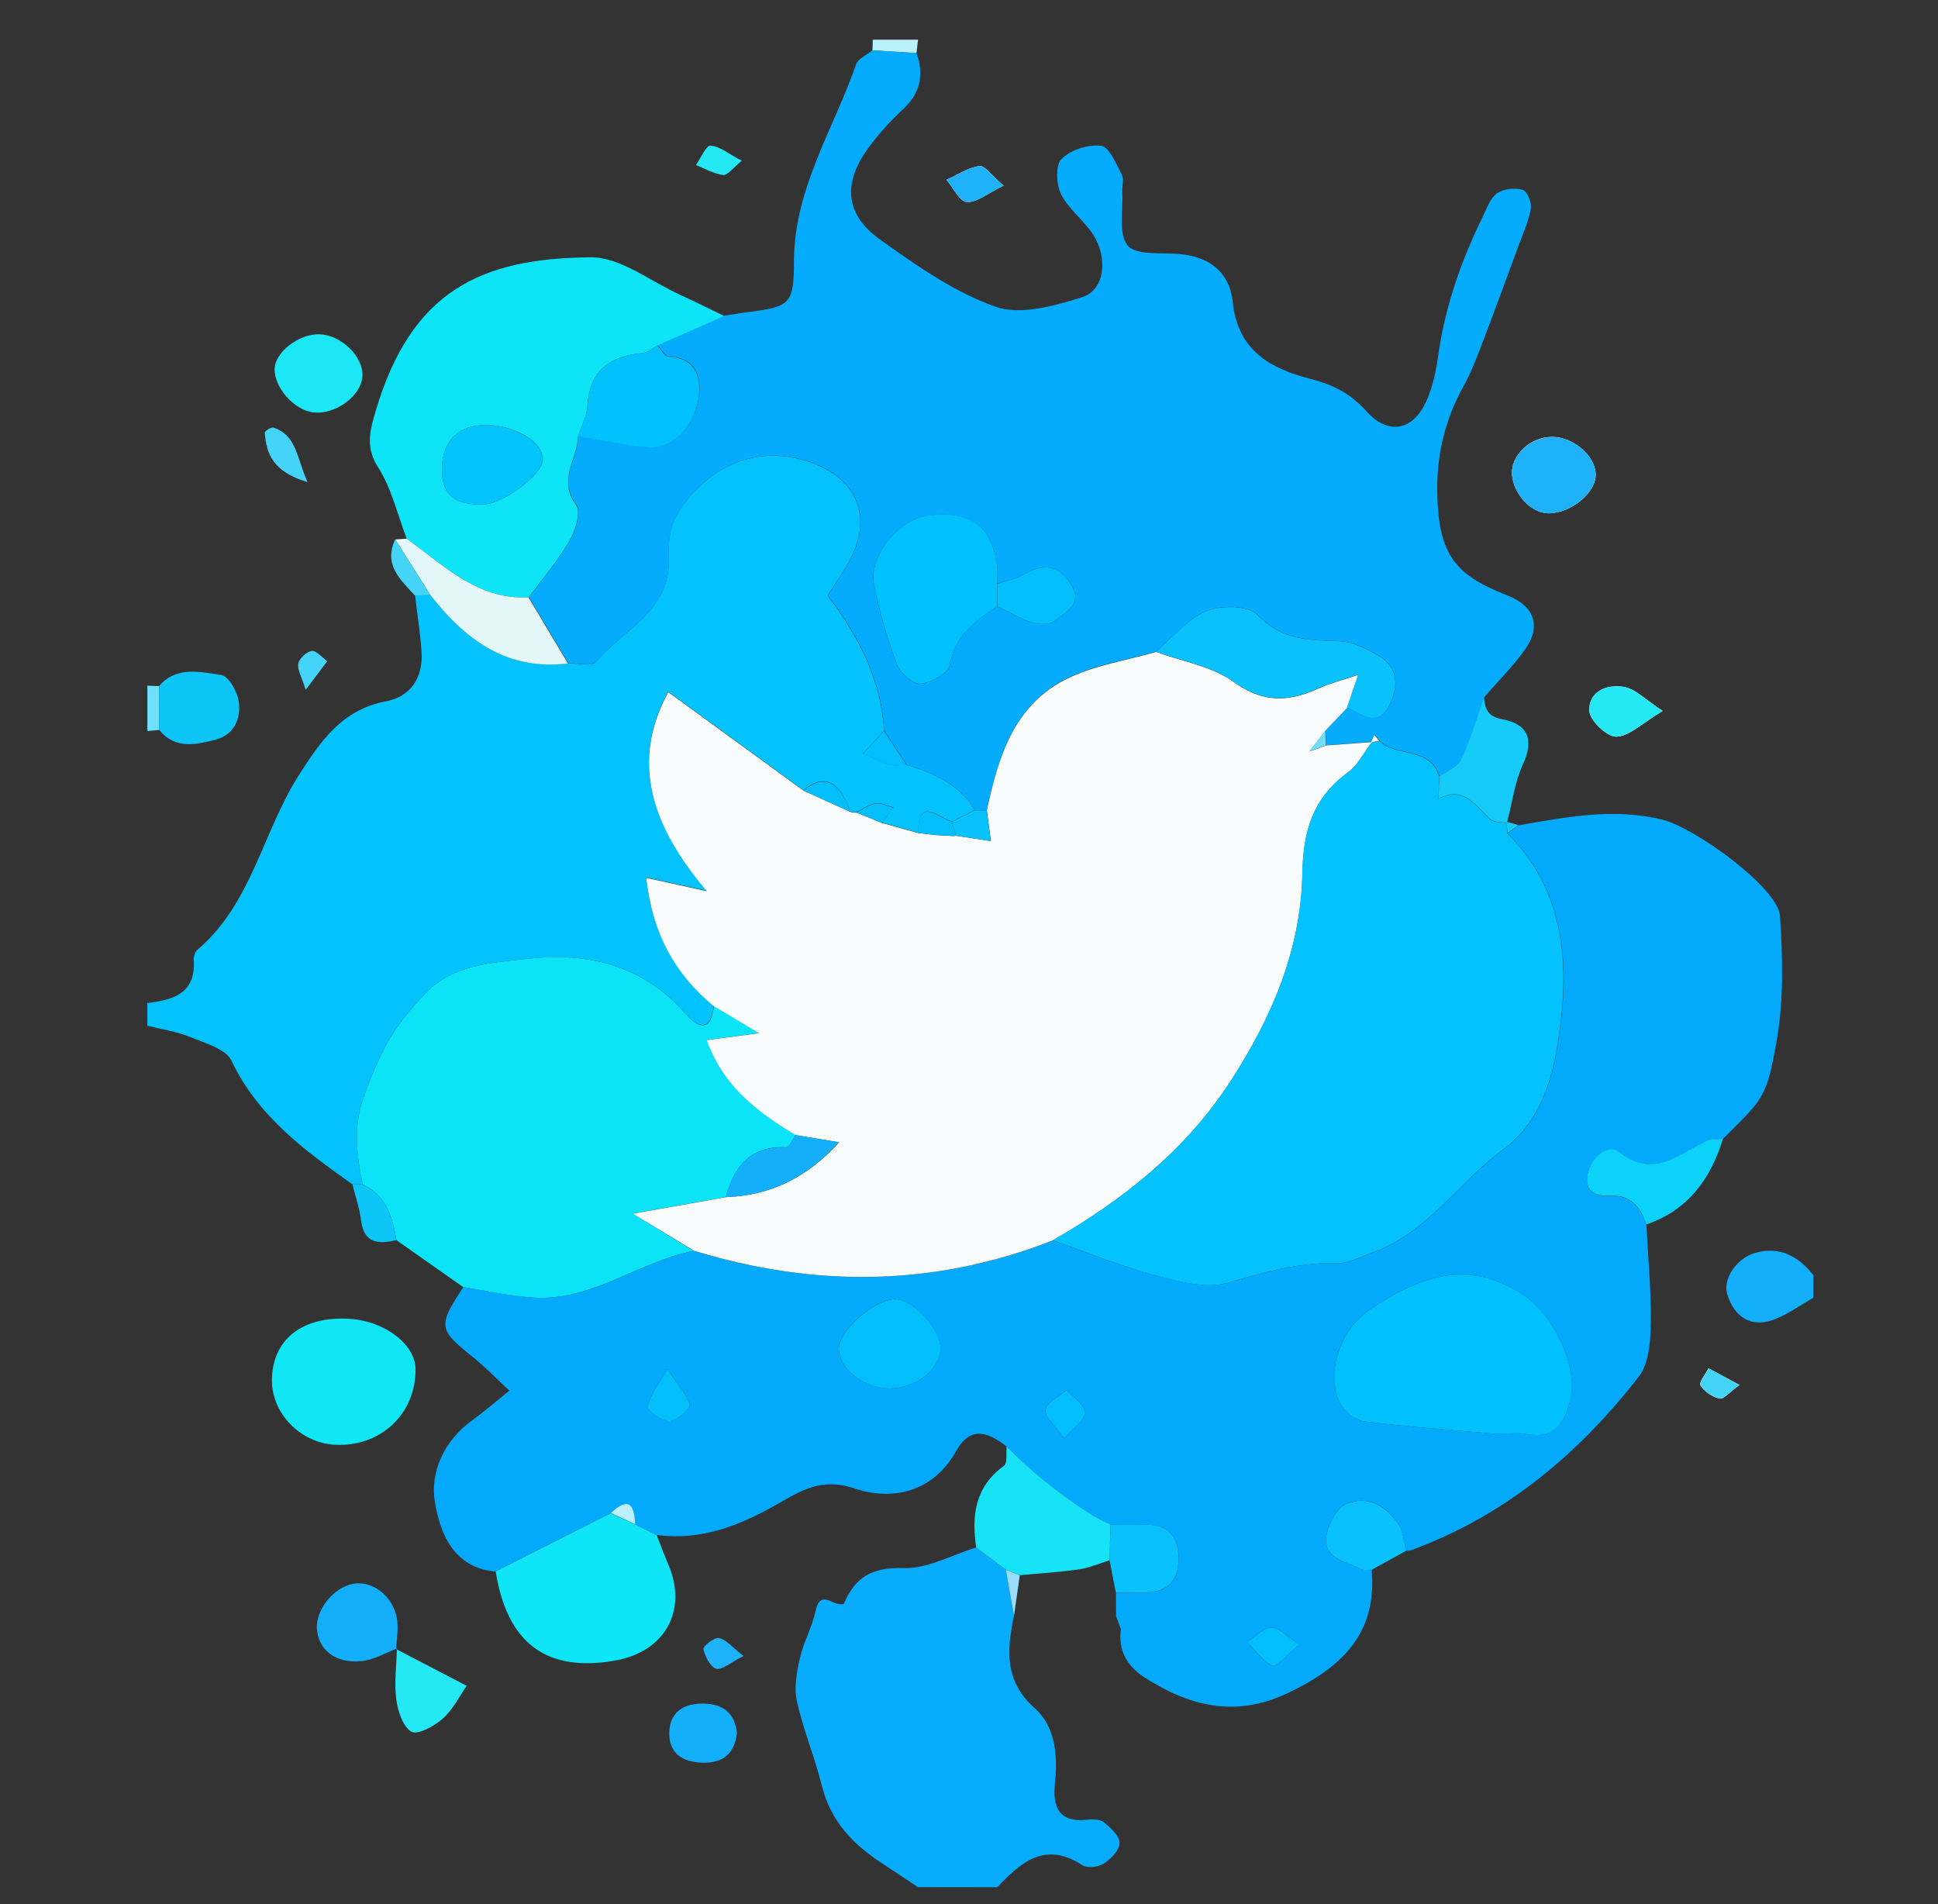
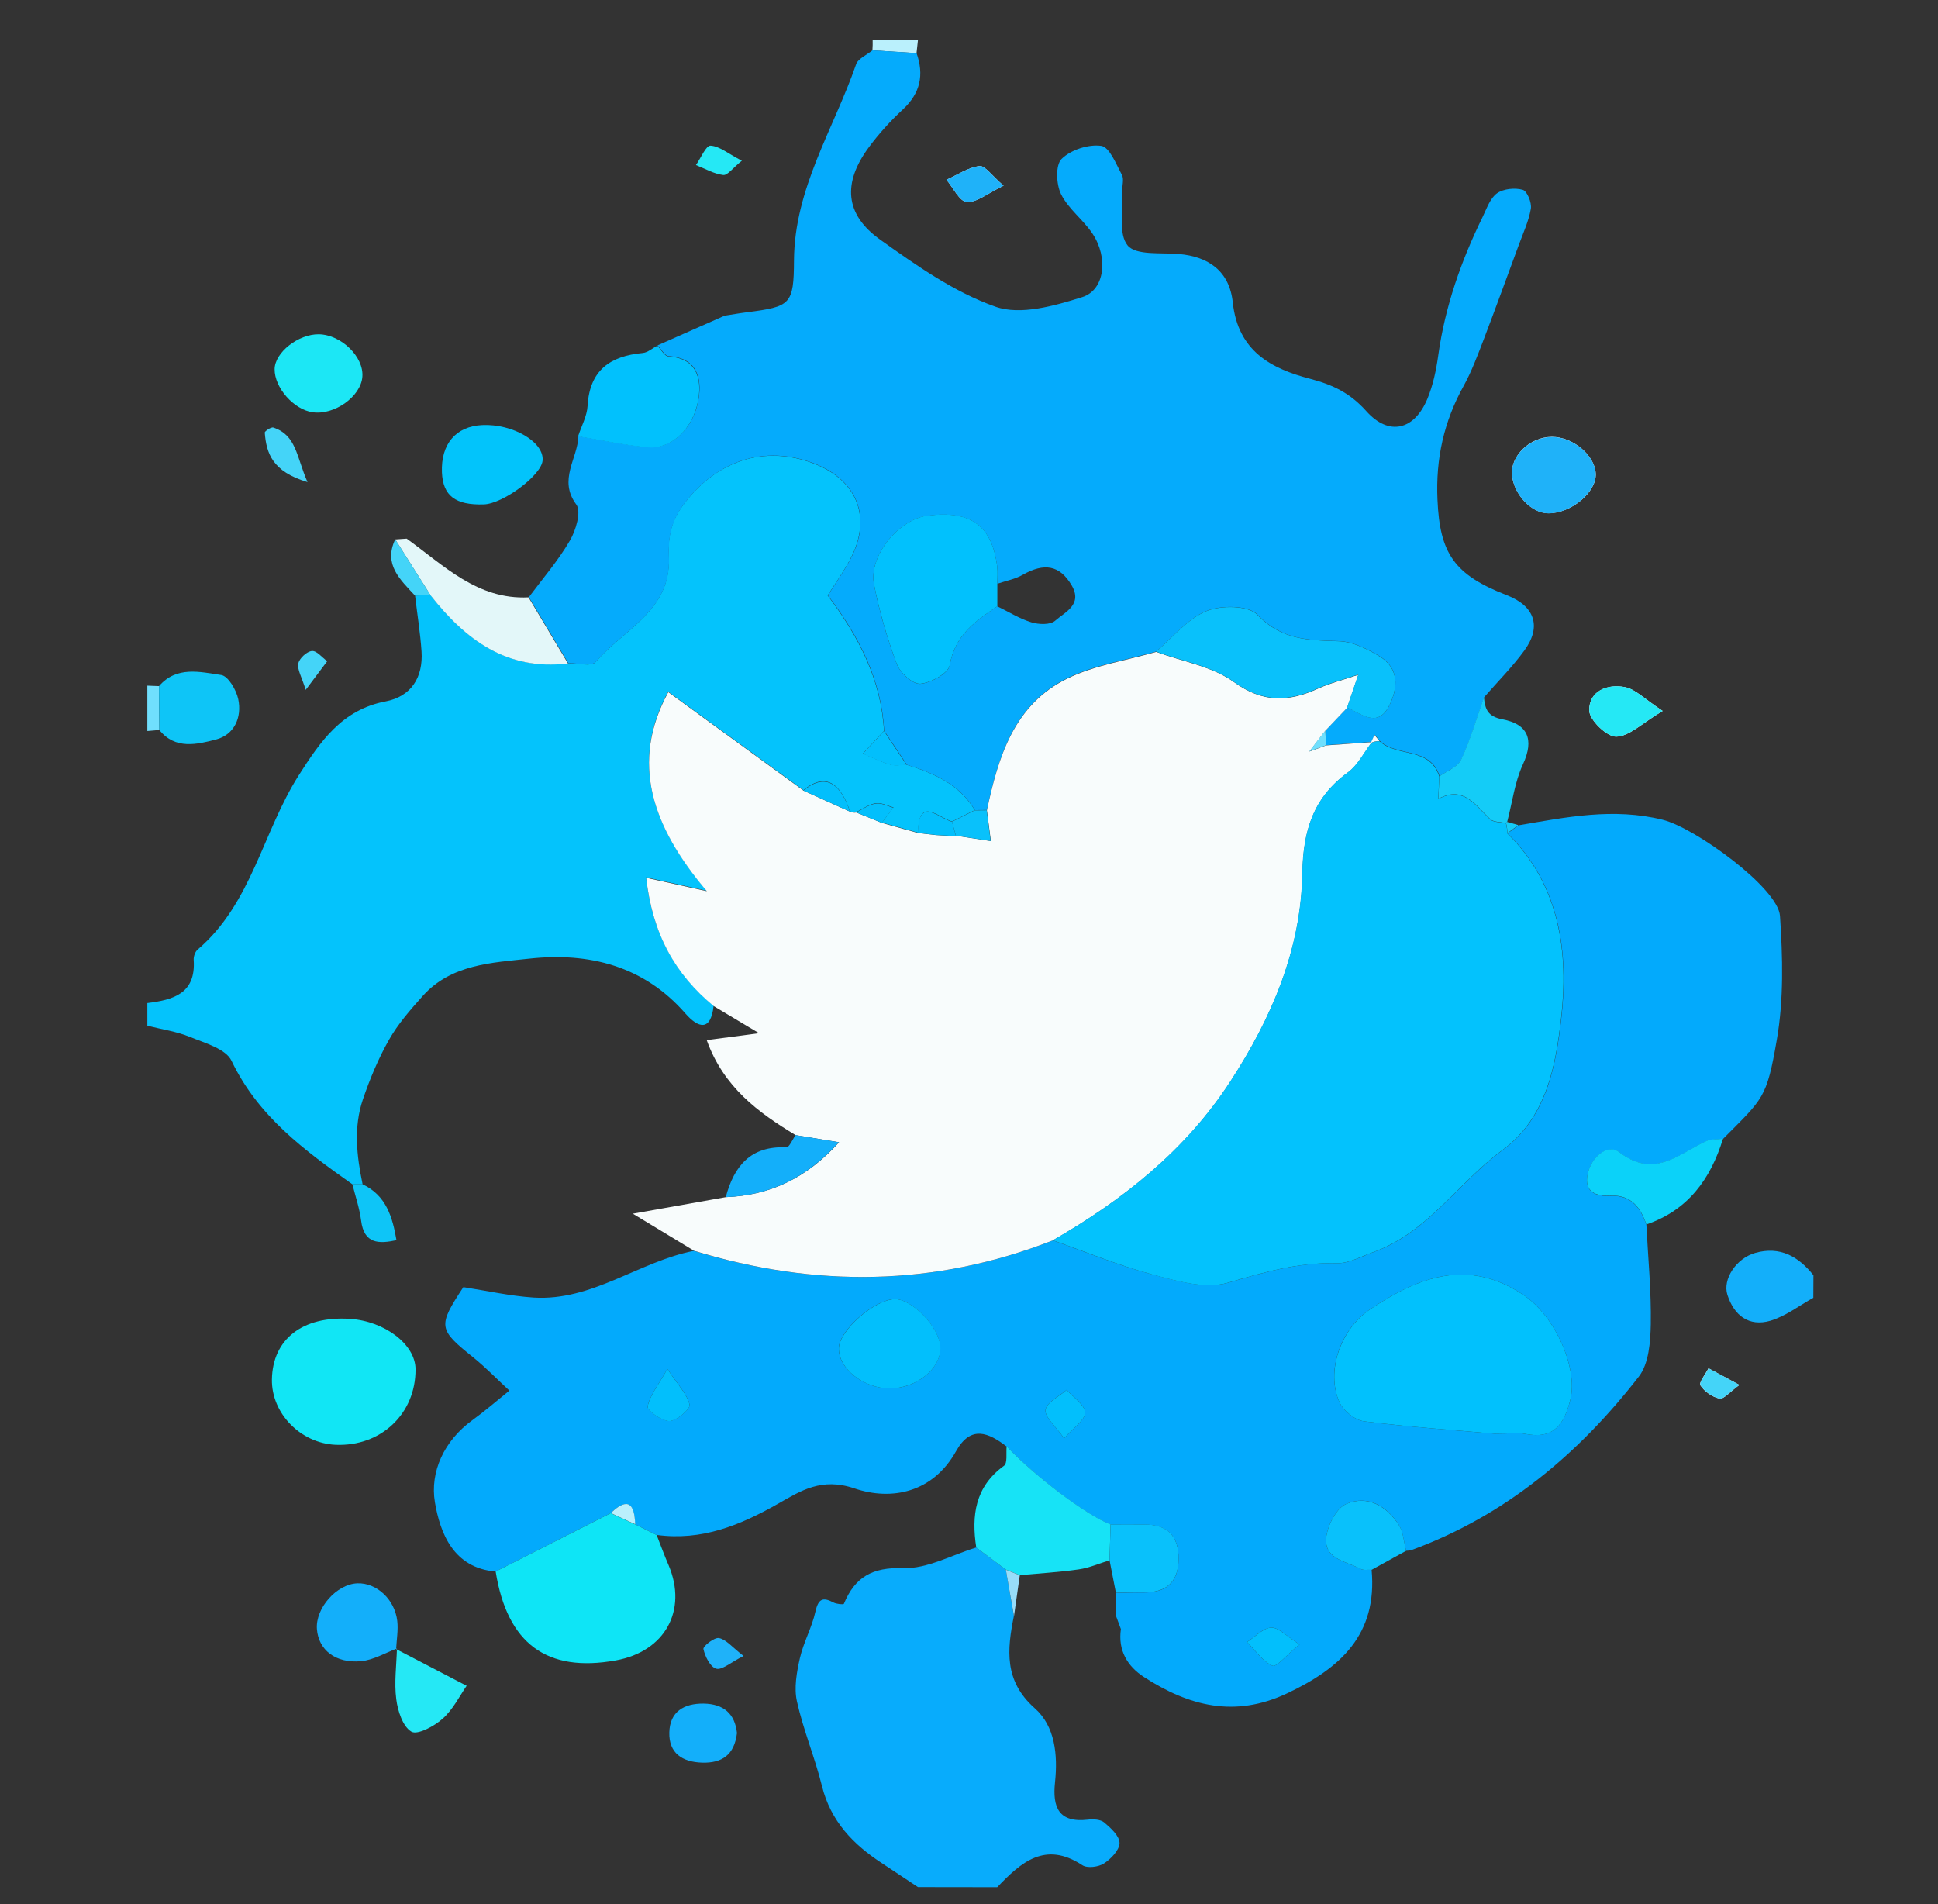
<svg xmlns="http://www.w3.org/2000/svg" version="1.1" id="Слой_1" x="0px" y="0px" viewBox="0 0 170.98 167.98" style="enable-background:new 0 0 170.98 167.98;" xml:space="preserve">
  <rect x="0" y="0" width="170.98" height="167.98" fill="#333333" stroke="none" />
  <style type="text/css">
	.st0{fill:#FBFDFE;}
	.st1{fill:#04C3FC;}
	.st2{fill:#08ACFC;}
	.st3{fill:#13AFFA;}
	.st4{fill:#70DFFD;}
	.st5{fill:#BAF0FC;}
	.st6{fill:#03AAFC;}
	.st7{fill:#05ABFC;}
	.st8{fill:#17E3F6;}
	.st9{fill:#14CCF7;}
	.st10{fill:#0BD2F9;}
	.st11{fill:#1FB2F9;}
	.st12{fill:#09C1FB;}
	.st13{fill:#25E8F5;}
	.st14{fill:#44D4F8;}
	.st15{fill:#98DDFA;}
	.st16{fill:#0BE4F6;}
	.st17{fill:#0EE5F6;}
	.st18{fill:#11E6F5;}
	.st19{fill:#0EC5F7;}
	.st20{fill:#0DE4F6;}
	.st21{fill:#E3F7F9;}
	.st22{fill:#1CE7F5;}
	.st23{fill:#F8FCFC;}
	.st24{fill:#02BFFC;}
	.st25{fill:#03C2FD;}
	.st26{fill:#01C1FD;}
	.st27{fill:#02C4FB;}
</style>
  <g>
    <path class="st0" d="M140.78,41.77c-0.09-1.62-2.02-3.23-3.86-3.23c-1.94,0-3.68,1.68-3.52,3.39c0.17,1.71,1.71,3.34,3.18,3.35   C138.61,45.31,140.88,43.41,140.78,41.77z M146.69,62.72c-1.59-1.04-2.39-1.91-3.32-2.1c-1.55-0.31-3.19,0.34-3.16,2.06   c0.01,0.84,1.56,2.33,2.38,2.31C143.75,64.96,144.87,63.8,146.69,62.72z M88.54,16.38c-1.04-0.89-1.65-1.79-2.13-1.73   c-1,0.13-1.94,0.78-2.91,1.21c0.59,0.69,1.15,1.91,1.79,1.96C86.17,17.88,87.12,17.06,88.54,16.38z M153.46,122.18   c-1.2-0.65-1.97-1.06-2.73-1.47c-0.26,0.52-0.87,1.26-0.71,1.51c0.35,0.54,1.05,1.03,1.68,1.16   C152.07,123.46,152.59,122.81,153.46,122.18z" />
    <path class="st1" d="M13,88.49c2.28-0.28,4.29-0.83,4.09-3.8c-0.02-0.3,0.12-0.72,0.34-0.91c4.78-4.07,5.74-10.37,8.92-15.37   c1.9-2.98,3.8-5.79,7.66-6.53c2.26-0.43,3.33-2.11,3.18-4.41c-0.11-1.65-0.38-3.29-0.57-4.93c0.46-0.01,0.91-0.02,1.37-0.04   c3.09,3.94,6.76,6.69,12.13,6.02c0.83-0.02,2.07,0.31,2.43-0.12c2.43-2.86,6.65-4.51,6.45-9.21c-0.07-1.66,0.12-3.09,1.25-4.61   c2.85-3.87,7.13-5.41,11.61-3.66c3.79,1.48,5.06,4.75,3.18,8.36c-0.59,1.14-1.36,2.2-2.02,3.25c2.74,3.63,4.72,7.44,4.97,11.95   c-0.62,0.67-1.24,1.33-1.86,2c0.8,0.33,1.58,0.73,2.41,0.97c0.45,0.13,0.97,0.02,1.46,0.02c2.39,0.75,4.64,1.71,6,4   c-0.67,0.33-1.33,0.67-2,1c-1.21-0.32-2.97-2.29-3,0.99c-1.06-0.3-2.13-0.59-3.19-0.89c0.34-0.45,0.68-0.89,1.02-1.34   c-0.52-0.14-1.07-0.44-1.56-0.37c-0.6,0.09-1.15,0.51-1.73,0.78c-0.19,0.03-0.37,0.01-0.55-0.07c-0.92-2.71-2.31-3.35-4.11-1.86   c-3.93-2.86-7.86-5.73-11.93-8.69c-3.35,6.18-1.48,11.81,3.4,17.56c-2.12-0.47-3.46-0.76-5.35-1.18c0.56,4.95,2.54,8.5,5.96,11.32   c-0.25,2.31-1.36,1.98-2.49,0.69C56.8,85.2,51.96,84,46.71,84.57c-3.3,0.36-6.91,0.49-9.42,3.3c-1.08,1.21-2.18,2.46-2.97,3.86   c-0.94,1.65-1.68,3.44-2.3,5.25c-0.84,2.46-0.55,5-0.03,7.5c-0.3,0-0.6,0-0.9,0c-4.21-2.98-8.32-5.99-10.66-10.89   c-0.5-1.06-2.35-1.57-3.67-2.11c-1.19-0.49-2.5-0.67-3.76-0.99C13,89.82,13,89.16,13,88.49z" />
    <path class="st2" d="M80.99,166.48c-1.06-0.7-2.11-1.4-3.17-2.1c-2.56-1.67-4.54-3.72-5.31-6.84c-0.62-2.51-1.64-4.92-2.2-7.44   c-0.27-1.2-0.02-2.58,0.26-3.82c0.32-1.4,1.06-2.7,1.37-4.1c0.25-1.12,0.64-1.32,1.59-0.81c0.27,0.14,0.89,0.2,0.92,0.12   c0.98-2.36,2.5-3.24,5.24-3.15c2.12,0.07,4.29-1.17,6.44-1.82c0.87,0.65,1.74,1.3,2.61,1.95c0.24,1.36,0.48,2.73,0.71,4.09   c-0.6,2.98-0.88,5.73,1.84,8.14c1.8,1.59,2.04,4.12,1.79,6.52c-0.24,2.21,0.31,3.61,2.91,3.31c0.47-0.06,1.11-0.02,1.43,0.25   c0.58,0.49,1.36,1.2,1.35,1.82c-0.01,0.62-0.76,1.4-1.38,1.8c-0.48,0.31-1.46,0.44-1.9,0.15c-3.28-2.16-5.41-0.26-7.51,1.94   C85.66,166.48,83.32,166.48,80.99,166.48z" />
    <path class="st3" d="M159.98,114.49c-1.26,0.7-2.45,1.63-3.8,2.03c-1.88,0.54-3.19-0.46-3.78-2.29c-0.44-1.37,0.77-3.22,2.46-3.7   c2.17-0.61,3.8,0.3,5.13,1.97C159.98,113.15,159.98,113.82,159.98,114.49z" />
    <path class="st4" d="M14.06,64.4c-0.35,0.03-0.71,0.06-1.06,0.09c0-1.33,0-2.67,0-4c0.34,0.01,0.69,0.03,1.03,0.04   C14.04,61.82,14.05,63.11,14.06,64.4z" />
    <path class="st5" d="M76.97,4.44C76.99,4.13,77,3.81,76.99,3.5c1.33,0,2.67,0,4,0c-0.04,0.4-0.09,0.79-0.13,1.19   C79.56,4.6,78.26,4.52,76.97,4.44z" />
    <path class="st6" d="M43.73,138.64c-3.73-0.31-4.9-3.4-5.36-6.11c-0.45-2.68,0.81-5.43,3.29-7.23c1.13-0.82,2.19-1.74,3.28-2.62   c-1.05-0.97-2.05-2.01-3.16-2.91c-3.12-2.5-3.18-2.75-0.9-6.22c2.06,0.32,4.11,0.78,6.19,0.92c5.19,0.33,9.3-3.18,14.15-4.12   c10.66,3.25,21.22,3.18,31.67-0.92c2.92,1.02,5.79,2.21,8.77,3c2.17,0.57,4.68,1.32,6.67,0.74c3.18-0.93,6.25-1.82,9.6-1.73   c1.07,0.03,2.18-0.59,3.25-0.98c4.8-1.72,7.48-6.14,11.38-8.99c3.95-2.89,4.71-7.56,5.18-11.57c0.68-5.77-0.07-11.82-4.74-16.38   c0.32-0.24,0.65-0.48,0.97-0.71c4.21-0.72,8.38-1.57,12.72-0.49c2.87,0.71,10.19,6.02,10.35,8.49c0.24,3.62,0.34,7.36-0.28,10.91   c-0.9,5.22-1.19,5.17-4.75,8.76c-0.49,0.06-1.03,0-1.45,0.19c-2.45,1.12-4.59,3.38-7.7,0.99c-1.04-0.8-2.48,0.46-2.79,1.93   c-0.32,1.57,0.68,1.97,2.03,1.91c1.79-0.08,2.63,1.03,3.15,2.54c0.15,2.93,0.44,5.86,0.39,8.78c-0.03,1.57-0.17,3.49-1.06,4.63   c-5.31,6.83-11.78,12.26-20.03,15.29c-0.15,0.06-0.33,0.05-0.49,0.07c-0.21-0.77-0.25-1.66-0.66-2.3   c-1.07-1.65-2.71-2.64-4.61-1.84c-0.82,0.34-1.52,1.64-1.73,2.62c-0.49,2.26,1.64,2.4,2.98,3.12c0.26,0.14,0.65,0.06,0.97,0.08   c0.52,5.7-2.73,8.67-7.46,10.9c-4.63,2.18-8.68,1.11-12.62-1.44c-1.47-0.95-2.31-2.36-2.04-4.23c-0.14-0.39-0.29-0.77-0.43-1.16   c0-0.68-0.01-1.36-0.01-2.04c0.82-0.01,1.65-0.04,2.47-0.03c2.02,0.02,3.05-0.94,3.06-2.98c0.01-2.04-1.01-3.02-3.03-3.01   c-0.99,0.01-1.98,0-2.97,0c-2.14-0.83-6.59-4.18-9.17-6.89c-1.61-1.23-3.16-1.91-4.46,0.41c-2.04,3.66-5.68,4.4-8.96,3.29   c-2.91-0.99-4.74,0.21-6.73,1.34c-3.37,1.92-6.77,3.3-10.73,2.76l0.08,0.05c-0.68-0.34-1.35-0.68-2.03-1.01l0.05,0.03   c-0.06-1.76-0.6-2.47-2.15-0.99C50.5,135.2,47.12,136.92,43.73,138.64z M131.86,126.48c1.38,0,2.07-0.11,2.71,0.02   c2.52,0.49,3.44-0.85,3.98-3.05c0.67-2.74-1.33-7.3-4.07-9.16c-4.91-3.34-9.31-1.67-13.62,1.23c-2.6,1.75-3.91,5.45-2.69,8.18   c0.34,0.76,1.38,1.59,2.18,1.69C124.41,125.9,128.49,126.18,131.86,126.48z M78.51,122.49c2.35-0.01,4.5-1.75,4.45-3.62   c-0.05-1.75-2.52-4.33-4.07-4.26c-1.8,0.08-4.84,2.76-4.89,4.31C73.95,120.72,76.19,122.49,78.51,122.49z M58.88,120.77   c-0.85,1.51-1.58,2.37-1.74,3.32c-0.06,0.34,1.26,1.29,1.93,1.27c0.64-0.02,1.85-1.07,1.77-1.44   C60.63,123,59.84,122.21,58.88,120.77z M114.65,145.07c-1.14-0.72-1.84-1.51-2.5-1.48c-0.73,0.03-1.42,0.81-2.13,1.27   c0.73,0.74,1.36,1.7,2.24,2.09C112.61,147.11,113.52,145.99,114.65,145.07z M93.88,126.89c0.83-0.95,1.87-1.62,1.85-2.28   c-0.01-0.68-1.04-1.34-1.62-2c-0.67,0.58-1.78,1.11-1.87,1.77C92.16,125.02,93.13,125.81,93.88,126.89z" />
    <path class="st7" d="M76.97,4.44c1.3,0.08,2.6,0.16,3.89,0.24c0.68,1.92,0.34,3.54-1.2,4.97c-1.09,1.01-2.11,2.13-2.99,3.32   c-2.34,3.15-2.15,5.94,0.98,8.17c3.2,2.28,6.54,4.64,10.18,5.92c2.2,0.78,5.22-0.08,7.66-0.85c1.99-0.63,2.3-3.49,0.9-5.59   c-0.82-1.24-2.14-2.19-2.78-3.49c-0.43-0.87-0.5-2.57,0.05-3.11c0.81-0.8,2.37-1.31,3.5-1.15c0.73,0.11,1.31,1.61,1.82,2.56   c0.21,0.39,0,0.98,0.03,1.48c0.09,1.63-0.36,3.74,0.48,4.75c0.75,0.89,2.95,0.61,4.52,0.75c2.55,0.22,4.45,1.46,4.75,4.26   c0.46,4.33,3.41,5.86,6.83,6.75c2.02,0.53,3.54,1.27,4.96,2.86c1.99,2.22,4.23,1.67,5.38-1.09c0.5-1.21,0.78-2.54,0.96-3.84   c0.6-4.31,2.02-8.34,3.92-12.22c0.36-0.74,0.66-1.65,1.27-2.08c0.57-0.4,1.58-0.5,2.27-0.3c0.38,0.11,0.8,1.13,0.71,1.66   c-0.19,1.11-0.69,2.17-1.08,3.24c-1.02,2.77-2.03,5.55-3.08,8.3c-0.53,1.38-1.05,2.79-1.76,4.08c-1.75,3.14-2.48,6.44-2.32,10.03   c0.2,4.76,1.47,6.65,6.12,8.45c2.45,0.95,3.09,2.75,1.56,4.86c-1.07,1.47-2.37,2.77-3.56,4.14c-0.65,1.84-1.19,3.74-2.01,5.5   c-0.3,0.65-1.26,0.99-1.92,1.48c-0.81-2.64-3.75-1.69-5.27-3.12c-0.15-0.18-0.3-0.36-0.45-0.54c-0.11,0.23-0.21,0.47-0.32,0.7   l0.09-0.08c-1.35,0.1-2.71,0.19-4.06,0.29c-0.02-0.44-0.03-0.88-0.05-1.31c0.64-0.67,1.27-1.34,1.91-2.01   c1.28,0.55,2.69,1.86,3.72-0.19c0.78-1.56,0.87-3.28-0.87-4.34c-1.08-0.65-2.38-1.3-3.59-1.33c-2.66-0.08-5.05-0.09-7.17-2.33   c-0.8-0.84-3.23-0.86-4.53-0.32c-1.68,0.7-2.96,2.34-4.42,3.57c-2.62,0.76-5.41,1.17-7.83,2.35c-4.71,2.3-6.1,6.92-7.1,11.63   c-0.35,0-0.71,0-1.06,0.01c-1.36-2.29-3.61-3.25-6-4c-0.67-1-1.34-2-2-3c-0.25-4.52-2.22-8.32-4.97-11.95   c0.66-1.05,1.42-2.11,2.02-3.25c1.88-3.61,0.6-6.88-3.18-8.36c-4.48-1.75-8.76-0.21-11.61,3.66c-1.12,1.53-1.32,2.96-1.25,4.61   c0.2,4.7-4.02,6.35-6.45,9.21c-0.36,0.42-1.6,0.1-2.43,0.12c-1.16-1.94-2.32-3.89-3.48-5.83c1.23-1.65,2.59-3.22,3.62-4.99   c0.53-0.9,1.02-2.56,0.57-3.17c-1.63-2.2,0.12-4.05,0.18-6.04c2.08,0.33,4.14,0.8,6.23,0.96c2.01,0.15,3.97-1.67,4.38-4.28   c0.28-1.8-0.14-3.59-2.64-3.74c-0.35-0.02-0.66-0.62-0.99-0.95c1.97-0.87,3.94-1.75,5.92-2.62c0.65-0.1,1.3-0.22,1.96-0.3   c3.87-0.5,4.14-0.67,4.16-4.59c0.04-6.34,3.49-11.56,5.47-17.26C75.68,5.18,76.46,4.86,76.97,4.44z M87.99,53.49   c0.99,0.48,1.95,1.09,3,1.41c0.65,0.2,1.68,0.24,2.1-0.14c0.87-0.77,2.47-1.42,1.44-3.15c-1.03-1.73-2.38-1.99-4.3-0.9   c-0.68,0.39-1.49,0.53-2.24,0.79c0-0.5,0.05-1.01-0.01-1.5c-0.46-3.63-2.34-5-6.16-4.5c-2.55,0.33-5.2,3.56-4.71,6.06   c0.46,2.39,1.16,4.75,2.01,7.03c0.29,0.77,1.41,1.79,2.07,1.74c0.95-0.08,2.48-0.92,2.6-1.64C84.24,56.05,86.06,54.78,87.99,53.49z   " />
    <path class="st8" d="M88.81,127.6c2.58,2.71,7.04,6.06,9.17,6.89c-0.03,1.05-0.06,2.11-0.09,3.16c-0.9,0.27-1.79,0.67-2.71,0.8   c-1.73,0.25-3.47,0.35-5.21,0.51c-0.41-0.16-0.82-0.32-1.23-0.49c-0.87-0.65-1.74-1.3-2.61-1.95c-0.43-2.82-0.11-5.36,2.45-7.21   C88.9,129.08,88.75,128.19,88.81,127.6z" />
    <path class="st9" d="M126.99,68.49c0.66-0.48,1.62-0.83,1.92-1.48c0.82-1.77,1.36-3.66,2.01-5.5c0.1,1.03,0.31,1.7,1.64,1.95   c2.18,0.41,2.84,1.73,1.8,3.97c-0.73,1.57-0.94,3.38-1.39,5.08l-0.1,0.1c-0.48-0.11-1.1-0.07-1.41-0.36   c-1.3-1.22-2.33-2.98-4.56-1.78C126.93,69.81,126.96,69.15,126.99,68.49z" />
    <path class="st10" d="M145.25,108.02c-0.51-1.51-1.36-2.62-3.15-2.54c-1.35,0.06-2.35-0.34-2.03-1.91c0.3-1.47,1.75-2.73,2.79-1.93   c3.11,2.39,5.25,0.13,7.7-0.99c0.42-0.19,0.96-0.13,1.45-0.19C150.92,104.02,148.92,106.77,145.25,108.02z" />
    <path class="st11" d="M140.78,41.77c0.09,1.64-2.17,3.54-4.2,3.52c-1.47-0.01-3.01-1.65-3.18-3.35c-0.17-1.71,1.58-3.39,3.52-3.39   C138.76,38.54,140.69,40.15,140.78,41.77z" />
    <path class="st12" d="M97.89,137.65c0.03-1.05,0.06-2.11,0.09-3.16c0.99,0,1.98,0,2.97,0c2.02-0.01,3.03,0.97,3.03,3.01   c-0.01,2.04-1.04,3-3.06,2.98c-0.82-0.01-1.65,0.02-2.47,0.03C98.26,139.56,98.08,138.6,97.89,137.65z" />
    <path class="st12" d="M121.01,138.49c-0.33-0.02-0.71,0.06-0.97-0.08c-1.34-0.72-3.46-0.86-2.98-3.12   c0.21-0.98,0.91-2.28,1.73-2.62c1.9-0.79,3.53,0.2,4.61,1.84c0.42,0.64,0.45,1.53,0.66,2.3   C123.05,137.37,122.03,137.93,121.01,138.49z" />
    <path class="st13" d="M146.69,62.72c-1.82,1.08-2.94,2.24-4.1,2.27c-0.82,0.02-2.37-1.47-2.38-2.31c-0.03-1.73,1.61-2.38,3.16-2.06   C144.31,60.81,145.1,61.68,146.69,62.72z" />
    <path class="st11" d="M88.54,16.38c-1.43,0.69-2.37,1.51-3.25,1.44c-0.64-0.05-1.2-1.26-1.79-1.96c0.96-0.43,1.9-1.08,2.91-1.21   C86.89,14.58,87.5,15.49,88.54,16.38z" />
    <path class="st14" d="M153.46,122.18c-0.87,0.62-1.39,1.28-1.75,1.2c-0.64-0.14-1.33-0.62-1.68-1.16   c-0.16-0.25,0.45-0.99,0.71-1.51C151.49,121.12,152.25,121.53,153.46,122.18z" />
    <path class="st15" d="M88.74,138.48c0.41,0.16,0.82,0.32,1.23,0.49c-0.17,1.2-0.34,2.4-0.51,3.6   C89.21,141.2,88.98,139.84,88.74,138.48z" />
    <path class="st9" d="M133.96,72.79c-0.32,0.24-0.65,0.48-0.97,0.71c0-0.3-0.04-0.6-0.12-0.89l0.1-0.1   C133.3,72.6,133.63,72.7,133.96,72.79z" />
    <path class="st12" d="M98.46,142.55c0.14,0.39,0.29,0.77,0.43,1.16C98.75,143.32,98.6,142.94,98.46,142.55z" />
-     <path class="st16" d="M61.21,110.35c-4.85,0.93-8.96,4.45-14.15,4.12c-2.07-0.13-4.13-0.6-6.19-0.92   c-1.96-1.38-3.93-2.76-5.89-4.14c-0.35-2.04-0.91-3.95-2.99-4.93c-0.52-2.5-0.81-5.03,0.03-7.5c0.62-1.8,1.36-3.6,2.3-5.25   c0.8-1.4,1.89-2.65,2.97-3.86c2.51-2.81,6.12-2.94,9.42-3.3C51.96,84,56.8,85.2,60.49,89.44c1.13,1.29,2.24,1.62,2.49-0.69   c1.23,0.74,2.46,1.47,4,2.39c-1.82,0.24-3.18,0.42-4.62,0.61c1.49,4.17,4.55,6.38,7.84,8.38c-0.27,0.38-0.56,1.09-0.82,1.08   c-3.14-0.15-4.61,1.66-5.34,4.39c-2.56,0.46-5.11,0.91-8.22,1.46C57.92,108.35,59.57,109.35,61.21,110.35z" />
    <path class="st17" d="M43.73,138.64c3.38-1.72,6.77-3.44,10.15-5.15c0.72,0.33,1.43,0.66,2.15,0.99l-0.05-0.03   c0.68,0.34,1.35,0.68,2.03,1.01l-0.08-0.05c0.35,0.9,0.68,1.8,1.06,2.68c1.68,3.99-0.33,7.61-4.66,8.39   C48.24,147.58,44.75,145,43.73,138.64z" />
    <path class="st18" d="M29.61,127.46c-3.1-0.14-5.67-2.78-5.62-5.77c0.06-3.55,2.71-5.61,6.88-5.34c3.09,0.2,5.79,2.27,5.79,4.45   C36.68,124.73,33.6,127.63,29.61,127.46z" />
    <path class="st3" d="M35.03,145.43c-1.05,0.39-2.09,1.02-3.17,1.12c-2.27,0.21-3.76-1-3.9-2.83c-0.14-1.85,1.74-3.97,3.57-4.04   c1.69-0.06,3.3,1.41,3.52,3.33c0.09,0.81-0.06,1.65-0.1,2.47C34.96,145.49,35.03,145.43,35.03,145.43z" />
    <path class="st13" d="M34.96,145.49c1.95,1.01,3.89,2.02,6.21,3.23c-0.61,0.88-1.19,2.07-2.1,2.89c-0.74,0.67-2.23,1.47-2.77,1.16   c-0.76-0.44-1.21-1.83-1.34-2.87c-0.19-1.46,0.02-2.98,0.06-4.47L34.96,145.49z" />
    <path class="st3" d="M65.02,152.89c-0.23,1.92-1.31,2.66-3.07,2.61c-1.76-0.05-2.95-0.84-2.9-2.67c0.05-1.82,1.28-2.56,3.03-2.54   C63.86,150.32,64.84,151.2,65.02,152.89z" />
    <path class="st19" d="M31.99,104.48c2.09,0.98,2.64,2.9,2.99,4.93c-1.54,0.33-2.86,0.35-3.12-1.73c-0.14-1.08-0.5-2.14-0.77-3.2   C31.4,104.48,31.7,104.48,31.99,104.48z" />
    <path class="st11" d="M65.6,146.09c-1.16,0.58-1.91,1.27-2.42,1.12c-0.52-0.15-0.98-1.08-1.12-1.73c-0.05-0.25,0.96-1.05,1.37-0.97   C64.06,144.63,64.57,145.29,65.6,146.09z" />
-     <path class="st20" d="M51,38.5c-0.06,1.99-1.81,3.84-0.18,6.04c0.45,0.61-0.04,2.27-0.57,3.17c-1.03,1.76-2.39,3.34-3.62,4.99   c-4.52,0.22-7.47-2.82-10.75-5.18c-0.81-2.11-1.32-4.42-2.52-6.29c-1.16-1.81-0.7-3.32-0.21-4.99   c3.12-10.51,9.19-13.47,18.97-13.54c2.63-0.02,5.29,2.14,7.92,3.33c1.3,0.59,2.58,1.23,3.86,1.85c-1.97,0.87-3.94,1.75-5.92,2.62   c-0.43,0.22-0.84,0.6-1.28,0.64c-2.88,0.27-4.69,1.53-4.87,4.66C51.79,36.71,51.29,37.6,51,38.5z M42.69,44.5   c1.69-0.05,5.06-2.56,5.19-3.86c0.16-1.64-2.61-3.27-5.33-3.14c-2.33,0.11-3.66,1.67-3.55,4.18C39.08,43.74,40.18,44.57,42.69,44.5   z" />
    <path class="st21" d="M35.88,47.52c3.28,2.36,6.23,5.4,10.75,5.18c1.16,1.94,2.32,3.89,3.48,5.83c-5.37,0.67-9.05-2.09-12.13-6.02   c-1.04-1.64-2.07-3.28-3.11-4.92C35.21,47.56,35.55,47.54,35.88,47.52z" />
    <path class="st22" d="M31.97,33.24c-0.13,1.74-2.47,3.41-4.39,3.13c-1.67-0.24-3.37-2.17-3.35-3.81c0.02-1.47,2.1-3.1,3.91-3.07   C30.11,29.53,32.11,31.48,31.97,33.24z" />
    <path class="st19" d="M14.06,64.4c-0.01-1.29-0.02-2.58-0.03-3.87c1.55-1.8,3.63-1.25,5.49-0.98c0.61,0.09,1.33,1.32,1.5,2.13   c0.34,1.61-0.35,3.14-1.96,3.56C17.39,65.67,15.47,66.16,14.06,64.4z" />
    <path class="st14" d="M27.13,42.53c-3.09-0.92-3.63-2.53-3.77-4.36c-0.01-0.14,0.57-0.52,0.76-0.45   C26.16,38.4,26.14,40.27,27.13,42.53z" />
    <path class="st13" d="M65.45,14.18c-0.8,0.64-1.26,1.3-1.64,1.26c-0.83-0.1-1.61-0.56-2.41-0.88c0.43-0.61,0.88-1.72,1.28-1.71   C63.48,12.89,64.24,13.56,65.45,14.18z" />
    <path class="st14" d="M34.87,47.58c1.04,1.64,2.07,3.28,3.11,4.92c-0.46,0.01-0.91,0.02-1.37,0.04   C35.32,51.14,33.81,49.81,34.87,47.58z" />
    <path class="st14" d="M26.97,60.86c-0.35-1.15-0.76-1.79-0.65-2.33c0.09-0.45,0.75-1.06,1.2-1.1c0.42-0.04,0.9,0.58,1.35,0.9   C28.54,58.77,28.2,59.22,26.97,60.86z" />
    <path class="st23" d="M70.19,100.14c-3.29-2-6.34-4.21-7.84-8.38c1.44-0.19,2.8-0.37,4.62-0.61c-1.54-0.92-2.77-1.66-4-2.39   c-3.42-2.82-5.4-6.36-5.96-11.32c1.89,0.42,3.23,0.71,5.35,1.18c-4.88-5.75-6.76-11.39-3.4-17.56c4.06,2.96,8,5.82,11.93,8.69   c1.37,0.62,2.74,1.24,4.11,1.86c0.18,0.08,0.36,0.1,0.55,0.07c0.75,0.31,1.51,0.61,2.26,0.92c1.06,0.3,2.13,0.59,3.19,0.89   c0.52,0.06,1.05,0.12,1.57,0.18c0.53,0.03,1.07,0.06,1.6,0.09l0.18-0.03c1.02,0.16,2.05,0.32,3.07,0.47   c-0.12-0.9-0.24-1.81-0.35-2.71c1-4.72,2.39-9.33,7.1-11.63c2.42-1.18,5.21-1.59,7.83-2.35c2.31,0.85,4.94,1.27,6.86,2.66   c2.56,1.85,4.8,1.77,7.4,0.59c1.05-0.48,2.19-0.76,3.58-1.23c-0.46,1.35-0.73,2.13-0.99,2.91c-0.64,0.67-1.27,1.34-1.91,2.01   c-0.47,0.62-0.95,1.23-1.42,1.85c0.49-0.18,0.98-0.36,1.47-0.54c1.35-0.1,2.71-0.19,4.06-0.29c-0.7,0.9-1.23,2.03-2.12,2.67   c-3.08,2.25-3.96,5.16-4.02,8.91c-0.12,6.72-2.71,12.76-6.36,18.37c-3.96,6.09-9.46,10.43-15.65,14   c-10.45,4.1-21.01,4.18-31.67,0.92c-1.65-1-3.29-1.99-5.4-3.27c3.11-0.55,5.66-1.01,8.22-1.46c3.92-0.15,7.14-1.7,9.98-4.84   C72.47,100.52,71.33,100.33,70.19,100.14z" />
    <path class="st24" d="M77.99,64.49c0.67,1,1.34,2,2,3c-0.49,0-1.01,0.11-1.46-0.02c-0.83-0.25-1.61-0.64-2.41-0.97   C76.75,65.83,77.37,65.16,77.99,64.49z" />
    <path class="st12" d="M87.05,71.48c0.12,0.9,0.24,1.81,0.35,2.71c-1.02-0.16-2.05-0.32-3.07-0.47c-0.11-0.41-0.23-0.82-0.34-1.23   c0.67-0.33,1.33-0.67,2-1C86.35,71.49,86.7,71.48,87.05,71.48z" />
    <path class="st24" d="M74.99,71.6c-1.37-0.62-2.74-1.24-4.11-1.86C72.68,68.26,74.08,68.89,74.99,71.6z" />
    <path class="st24" d="M83.99,72.49c0.11,0.41,0.23,0.82,0.34,1.23l-0.18,0.03c-0.53-0.03-1.07-0.06-1.6-0.09   c-0.52-0.06-1.05-0.12-1.57-0.18C81.02,70.2,82.78,72.17,83.99,72.49z" />
    <path class="st24" d="M77.8,72.59c-0.75-0.31-1.51-0.61-2.26-0.92c0.57-0.28,1.12-0.69,1.73-0.78c0.49-0.08,1.04,0.23,1.56,0.37   C78.48,71.7,78.14,72.15,77.8,72.59z" />
    <path class="st25" d="M92.88,109.42c6.2-3.57,11.69-7.92,15.65-14c3.65-5.61,6.25-11.65,6.36-18.37c0.07-3.76,0.95-6.67,4.02-8.91   c0.88-0.65,1.42-1.77,2.12-2.67c0,0-0.09,0.08-0.09,0.08c0.24-0.12,0.5-0.18,0.77-0.16c1.53,1.43,4.46,0.48,5.27,3.12   c-0.03,0.66-0.06,1.32-0.09,1.98c2.23-1.2,3.26,0.55,4.56,1.78c0.31,0.29,0.93,0.25,1.41,0.36c0.08,0.29,0.12,0.59,0.12,0.89   c4.67,4.56,5.42,10.61,4.74,16.38c-0.47,4.01-1.23,8.68-5.18,11.57c-3.9,2.86-6.58,7.27-11.38,8.99c-1.07,0.38-2.17,1.01-3.25,0.98   c-3.35-0.09-6.42,0.8-9.6,1.73c-1.99,0.58-4.51-0.16-6.67-0.74C98.67,111.63,95.8,110.44,92.88,109.42z" />
    <path class="st26" d="M131.86,126.48c-3.37-0.3-7.45-0.58-11.51-1.09c-0.81-0.1-1.84-0.93-2.18-1.69c-1.21-2.72,0.1-6.43,2.69-8.18   c4.31-2.9,8.7-4.57,13.62-1.23c2.74,1.86,4.74,6.42,4.07,9.16c-0.54,2.2-1.46,3.55-3.98,3.05   C133.93,126.38,133.24,126.48,131.86,126.48z" />
    <path class="st24" d="M78.51,122.49c-2.32,0.01-4.56-1.77-4.5-3.57c0.05-1.55,3.08-4.22,4.89-4.31c1.55-0.07,4.02,2.51,4.07,4.26   C83.02,120.73,80.87,122.48,78.51,122.49z" />
    <path class="st24" d="M58.88,120.77c0.96,1.45,1.75,2.24,1.96,3.16c0.08,0.36-1.13,1.42-1.77,1.44c-0.67,0.02-1.99-0.93-1.93-1.27   C57.3,123.14,58.03,122.28,58.88,120.77z" />
    <path class="st24" d="M114.65,145.07c-1.13,0.92-2.04,2.04-2.39,1.88c-0.88-0.39-1.51-1.36-2.24-2.09   c0.71-0.45,1.41-1.24,2.13-1.27C112.82,143.57,113.52,144.36,114.65,145.07z" />
    <path class="st24" d="M93.88,126.89c-0.76-1.09-1.72-1.87-1.64-2.51c0.09-0.66,1.2-1.18,1.87-1.77c0.58,0.67,1.61,1.33,1.62,2   C95.75,125.27,94.71,125.94,93.88,126.89z" />
    <path class="st5" d="M56.04,134.47c-0.72-0.33-1.43-0.66-2.15-0.99C55.44,132,55.98,132.72,56.04,134.47z" />
    <path class="st5" d="M58.02,135.46c-0.68-0.34-1.35-0.68-2.03-1.01C56.67,134.78,57.34,135.12,58.02,135.46z" />
    <path class="st26" d="M87.99,53.49c-1.93,1.29-3.75,2.56-4.2,5.19c-0.12,0.72-1.66,1.56-2.6,1.64c-0.66,0.05-1.78-0.96-2.07-1.74   c-0.85-2.28-1.54-4.64-2.01-7.03c-0.49-2.5,2.17-5.73,4.71-6.06c3.82-0.5,5.7,0.87,6.16,4.5c0.06,0.49,0.01,1,0.01,1.5   C87.99,52.16,87.99,52.82,87.99,53.49z" />
    <path class="st12" d="M118.84,62.42c0.27-0.78,0.53-1.56,0.99-2.91c-1.39,0.47-2.53,0.75-3.58,1.23c-2.6,1.18-4.84,1.26-7.4-0.59   c-1.92-1.39-4.55-1.81-6.86-2.66c1.45-1.23,2.74-2.87,4.42-3.57c1.3-0.54,3.73-0.52,4.53,0.32c2.11,2.23,4.51,2.25,7.17,2.33   c1.22,0.03,2.51,0.68,3.59,1.33c1.74,1.05,1.65,2.77,0.87,4.34C121.53,64.29,120.12,62.97,118.84,62.42z" />
    <path class="st26" d="M51,38.5c0.29-0.9,0.79-1.79,0.84-2.7c0.18-3.14,1.99-4.39,4.87-4.66c0.44-0.04,0.85-0.42,1.28-0.64   c0.33,0.33,0.64,0.93,0.99,0.95c2.49,0.15,2.92,1.94,2.64,3.74c-0.41,2.61-2.36,4.42-4.38,4.28C55.14,39.3,53.08,38.83,51,38.5z" />
-     <path class="st24" d="M87.99,53.49c0-0.66,0-1.33,0-1.99c0.75-0.26,1.56-0.4,2.24-0.79c1.92-1.09,3.26-0.84,4.3,0.9   c1.03,1.74-0.57,2.38-1.44,3.15c-0.42,0.38-1.45,0.34-2.1,0.14C89.94,54.57,88.98,53.97,87.99,53.49z" />
    <path class="st4" d="M116.98,65.75c-0.49,0.18-0.98,0.36-1.47,0.54c0.47-0.62,0.95-1.23,1.42-1.85   C116.94,64.87,116.96,65.31,116.98,65.75z" />
    <path class="st23" d="M121.71,65.38c-0.27-0.02-0.53,0.04-0.77,0.16c0.11-0.23,0.21-0.47,0.32-0.7   C121.41,65.02,121.56,65.2,121.71,65.38z" />
    <path class="st3" d="M70.19,100.14c1.14,0.19,2.28,0.38,3.82,0.63c-2.84,3.14-6.06,4.69-9.98,4.84c0.73-2.74,2.2-4.54,5.34-4.39   C69.63,101.23,69.92,100.52,70.19,100.14z" />
    <path class="st27" d="M42.69,44.5c-2.51,0.08-3.61-0.76-3.7-2.82c-0.1-2.51,1.23-4.07,3.55-4.18c2.71-0.13,5.49,1.51,5.33,3.14   C47.75,41.94,44.39,44.44,42.69,44.5z" />
    <path class="st12" d="M82.56,73.66c0.53,0.03,1.07,0.06,1.6,0.09C83.63,73.72,83.09,73.69,82.56,73.66z" />
  </g>
</svg>